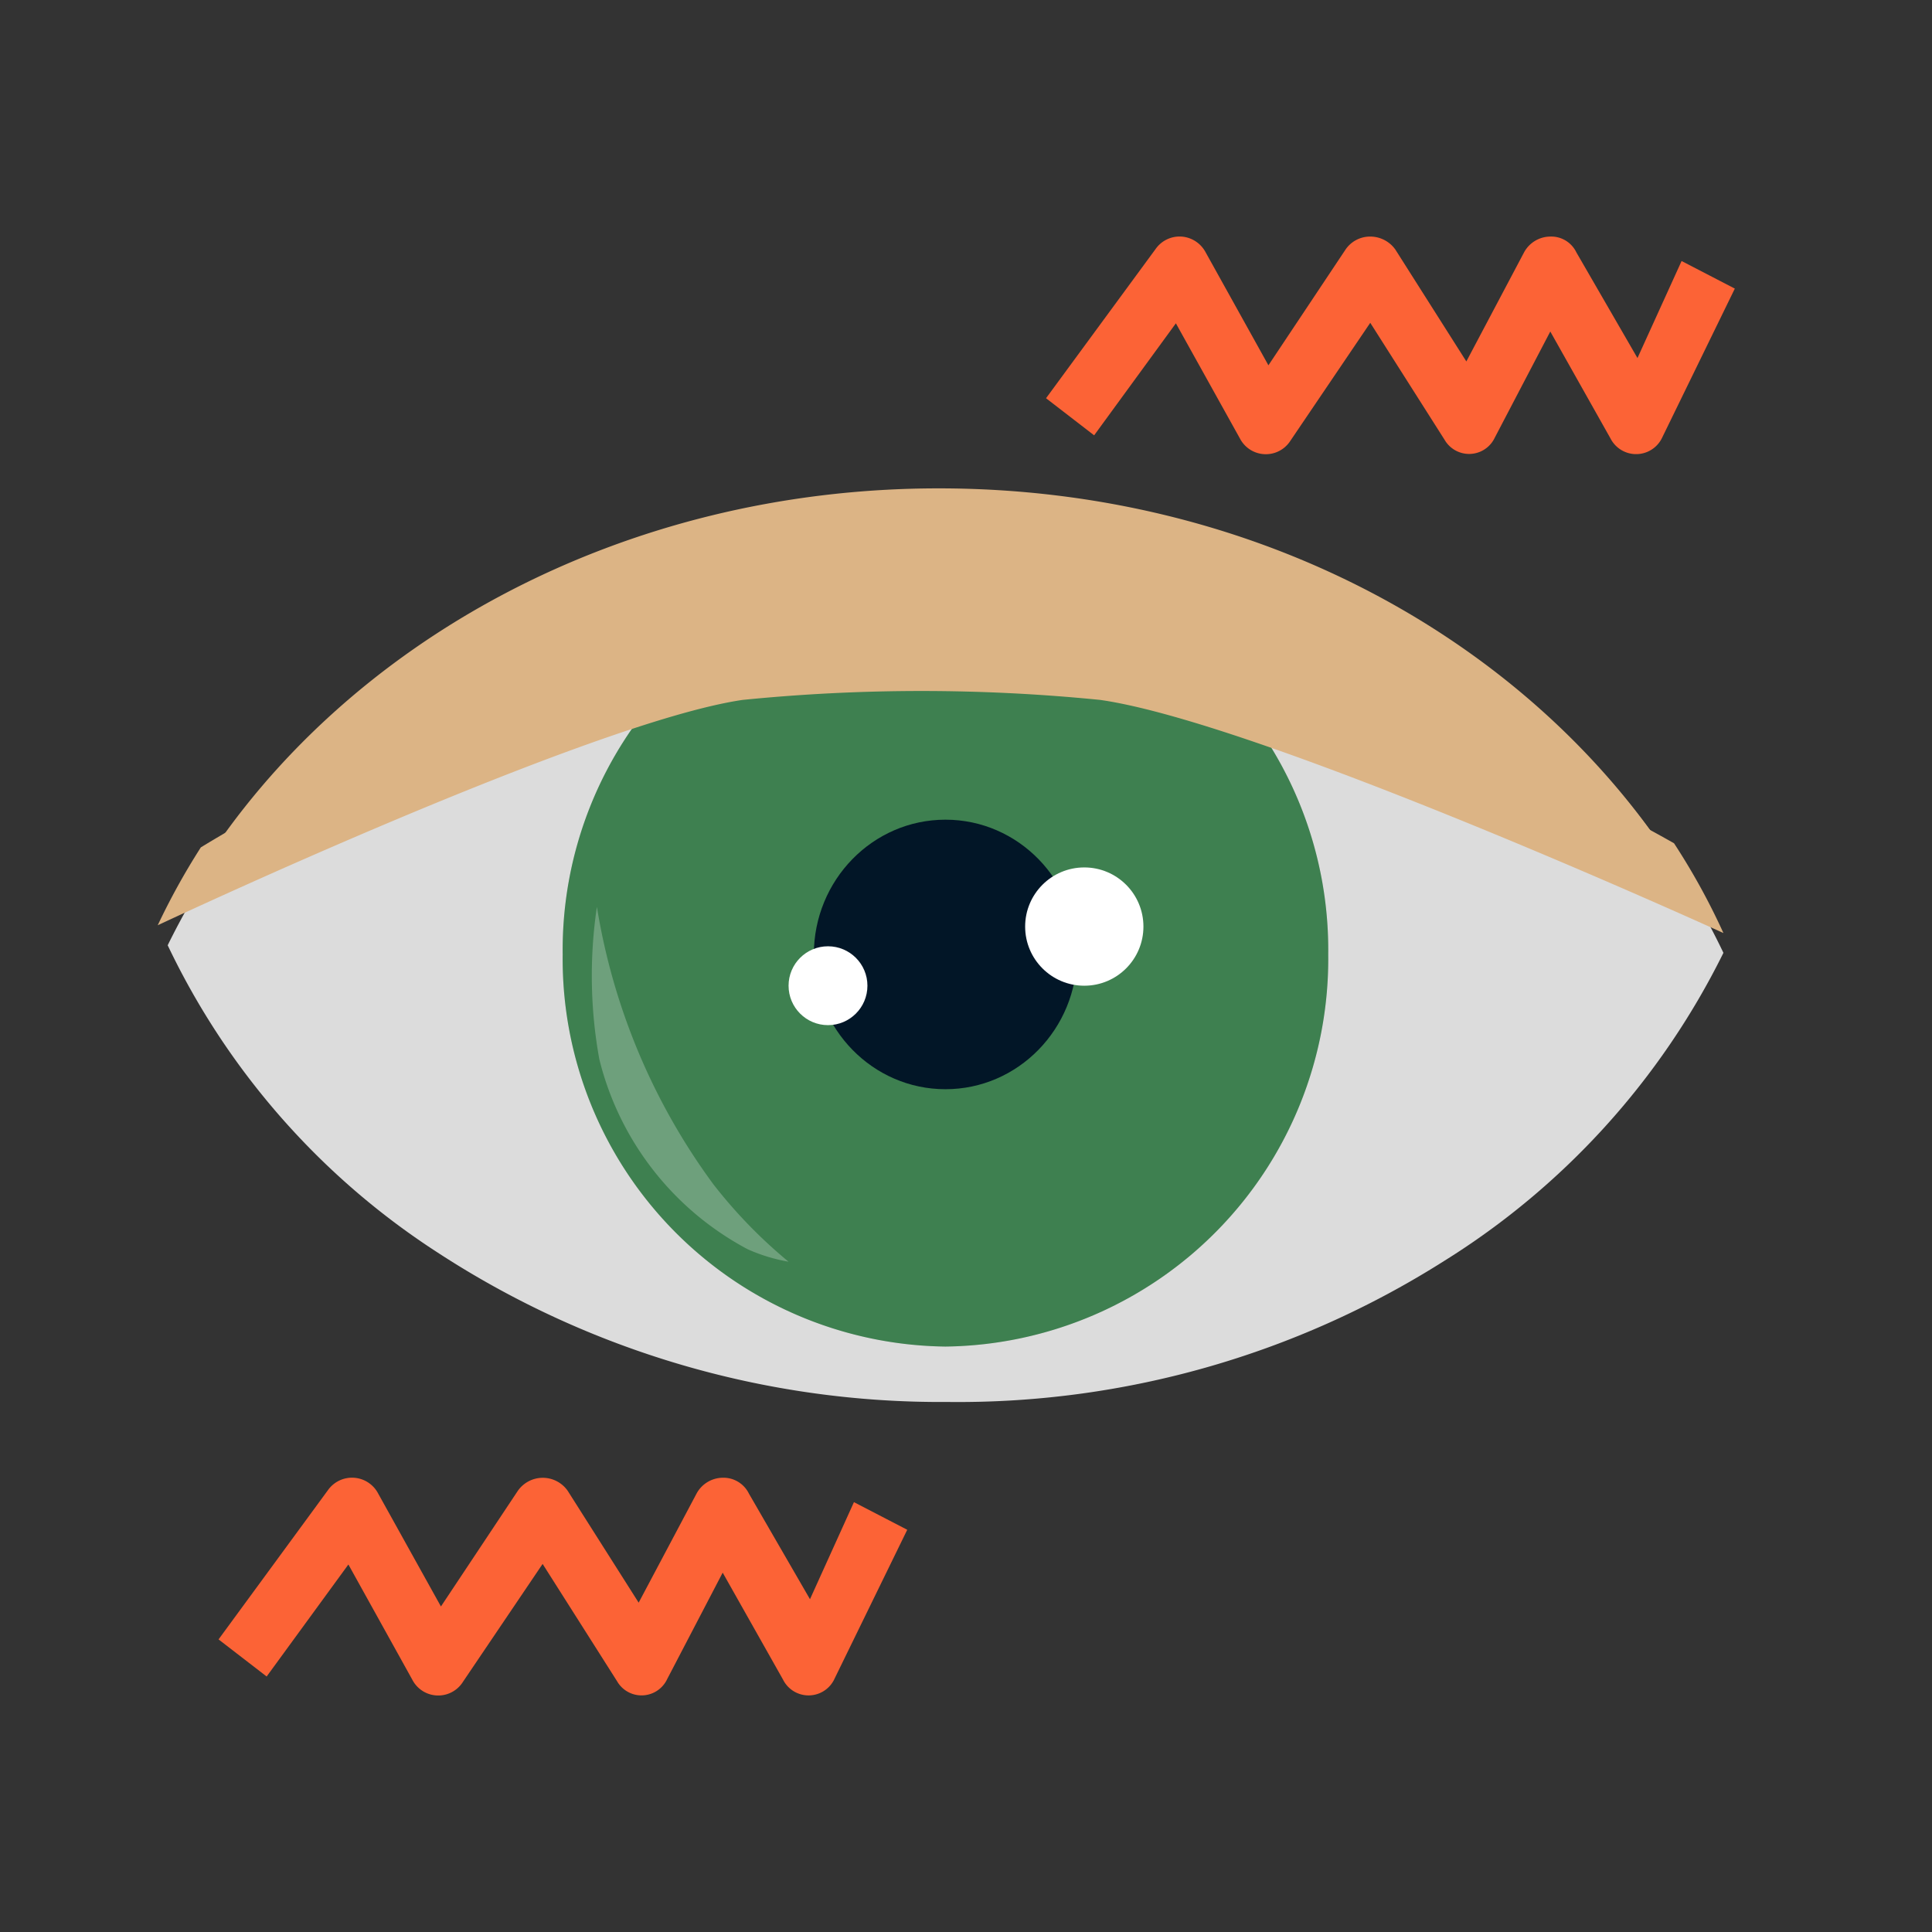
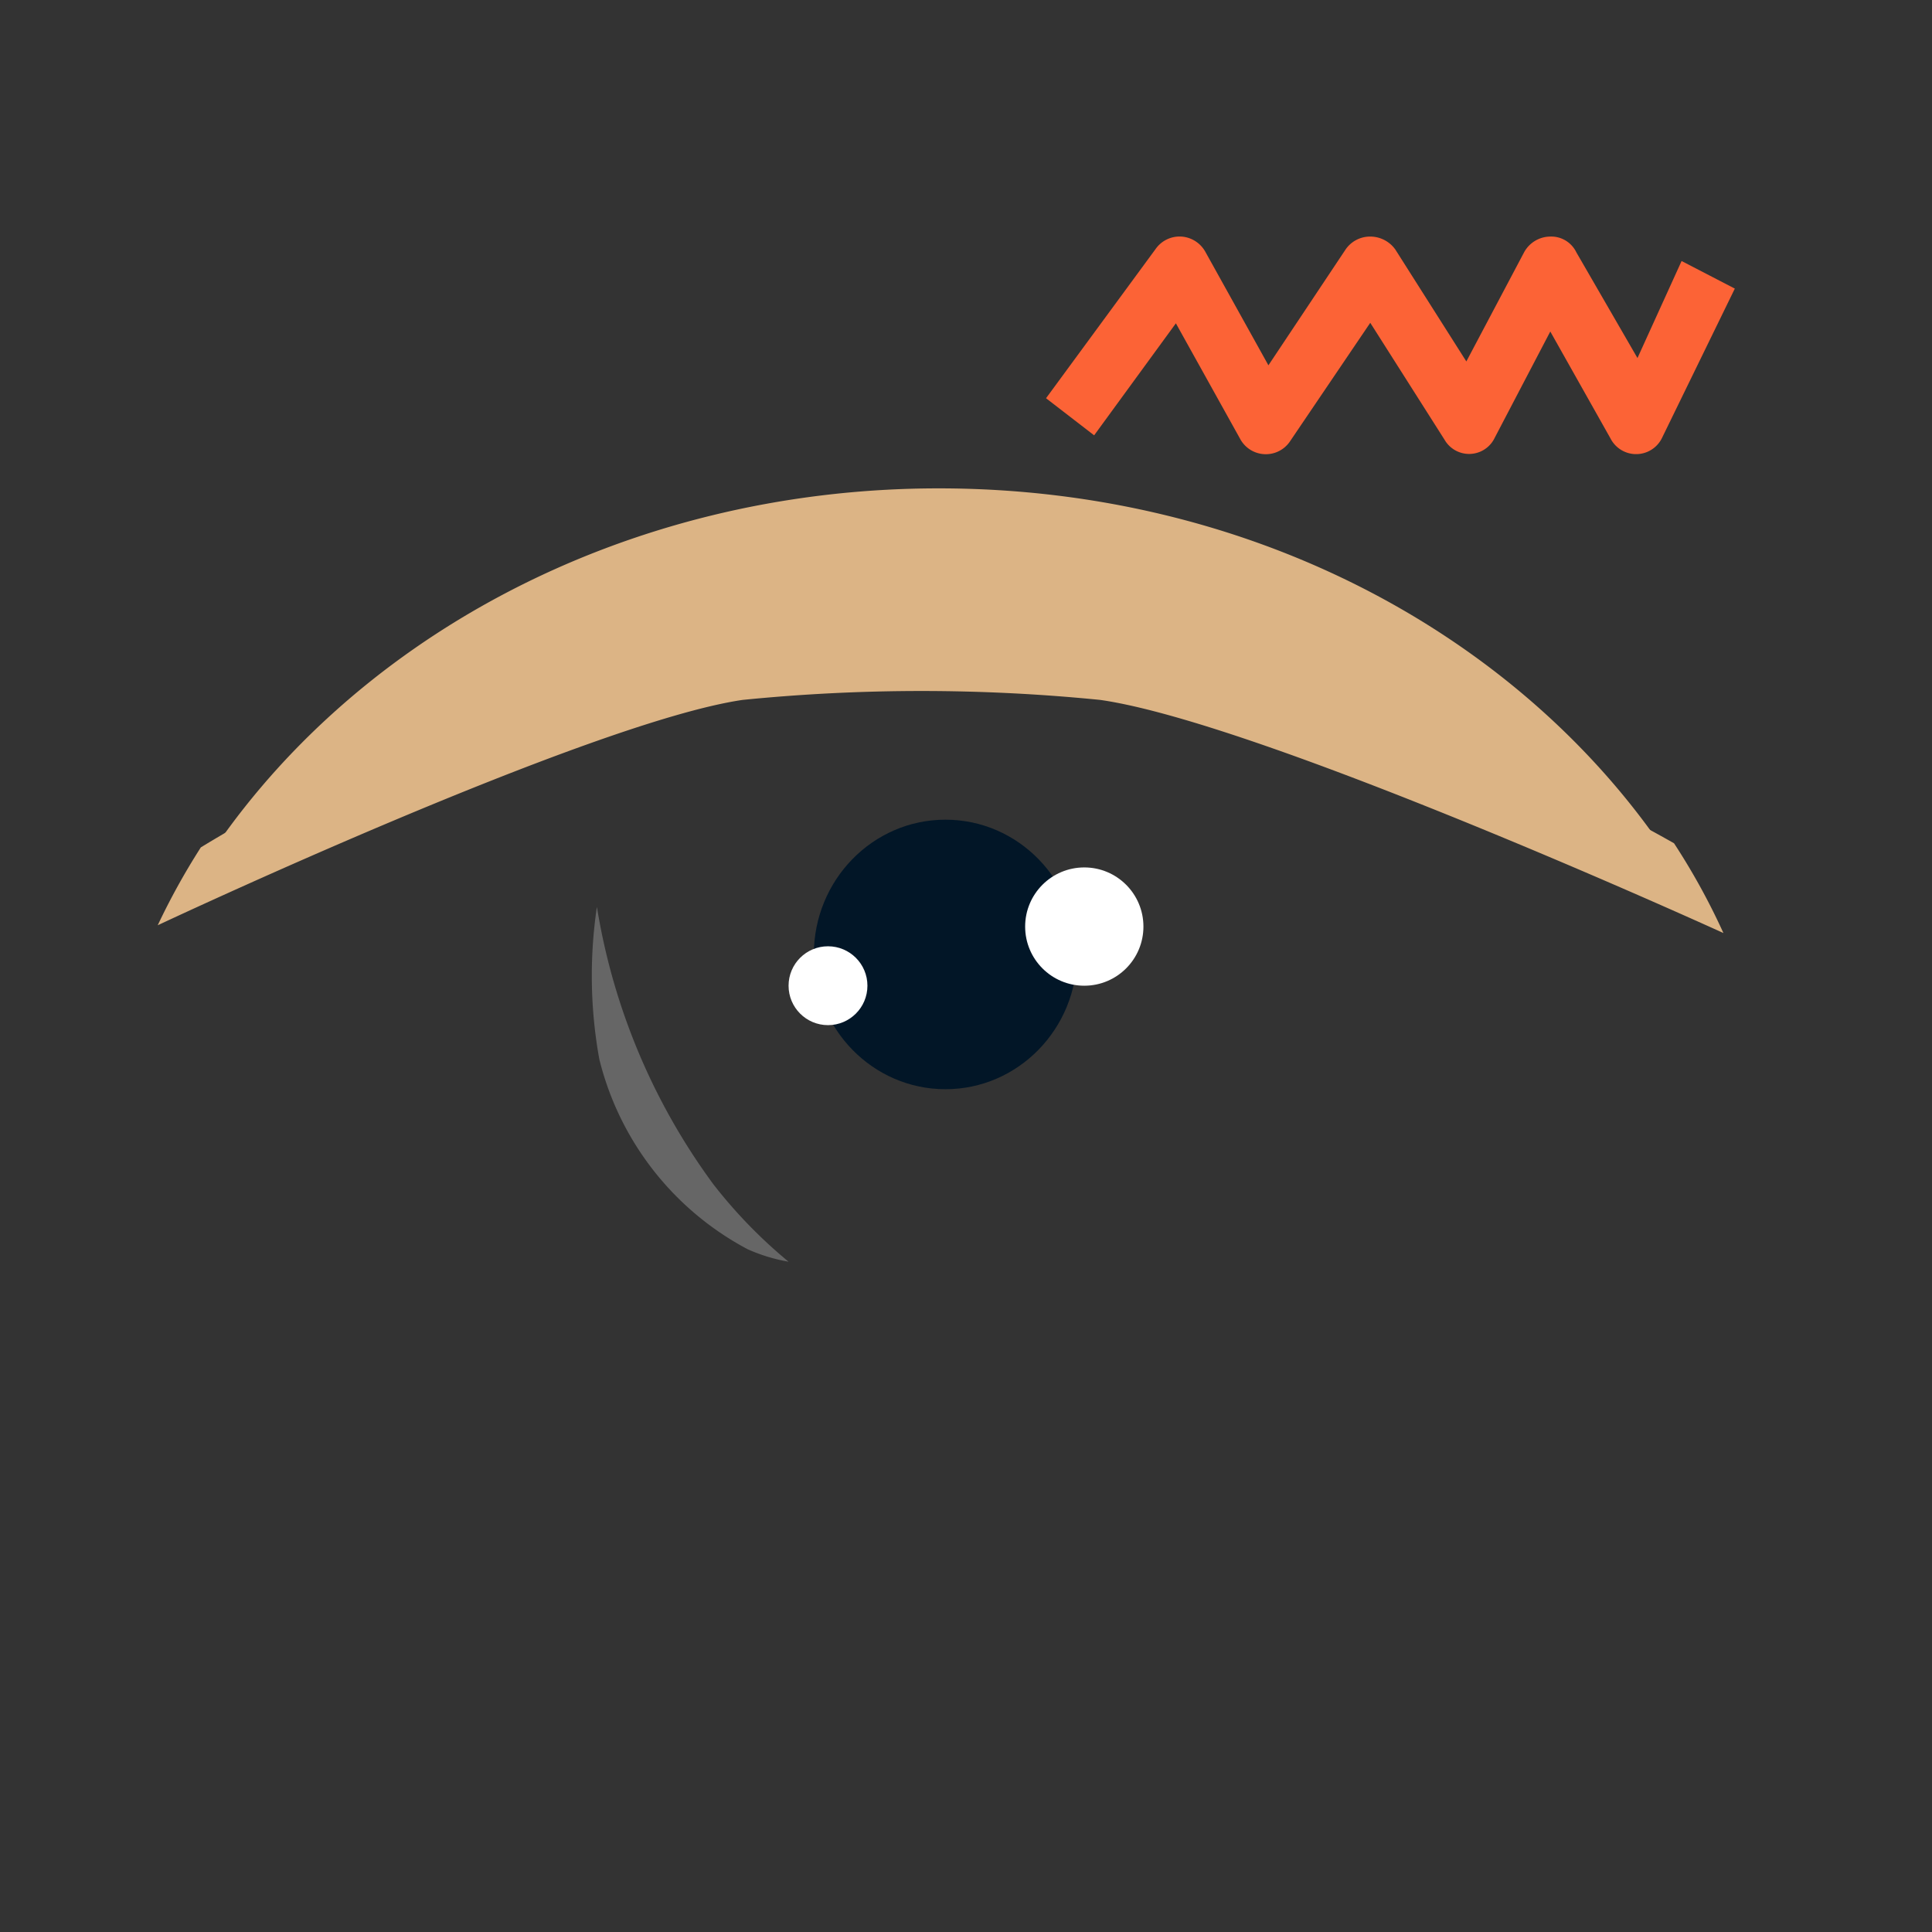
<svg xmlns="http://www.w3.org/2000/svg" id="BL_unbranded_icons_9__irritated" data-name="BL_unbranded_icons (9)_irritated" width="49" height="49" viewBox="0 0 49 49">
  <rect x="0" y="0" width="49" height="49" fill="#333333" stroke="none" />
  <rect id="Rectangle" width="49" height="49" fill="none" />
  <g id="Group" transform="translate(4 6)">
    <g id="Group-2" data-name="Group" transform="translate(0.253)">
      <g id="Group-3" data-name="Group" transform="translate(0 6.574)">
-         <path id="Shape" d="M6.807,19.168A19,19,0,0,1,0,11.4,19.132,19.132,0,0,1,6.86,3.723,23.472,23.472,0,0,1,19.682,0,23.385,23.385,0,0,1,32.434,3.677a19.147,19.147,0,0,1,7.023,7.915,19.246,19.246,0,0,1-7.076,7.81,23.026,23.026,0,0,1-12.61,3.581A23.349,23.349,0,0,1,6.807,19.168Z" fill="#dcdcdc" />
-         <path id="Path" d="M19.416,9.941a9.83,9.83,0,0,1-9.708,9.945A9.83,9.83,0,0,1,0,9.941,9.826,9.826,0,0,1,9.708,0,9.826,9.826,0,0,1,19.416,9.941Z" transform="translate(10.018 1.692)" fill="#ccc" />
-         <path id="Path-2" data-name="Path" d="M19.416,9.941a9.83,9.83,0,0,1-9.708,9.945A9.83,9.83,0,0,1,0,9.941,9.826,9.826,0,0,1,9.708,0,9.826,9.826,0,0,1,19.416,9.941Z" transform="translate(10.018 1.692)" fill="#3e8050" />
        <ellipse id="Oval" cx="3.338" cy="3.418" rx="3.338" ry="3.418" transform="translate(16.388 8.215)" fill="#021627" />
      </g>
      <path id="Path-3" data-name="Path" d="M17.47,1.318l-1.84,3.773a.73.73,0,0,1-1.314.029L12.789,2.408,11.381,5.1a.719.719,0,0,1-1.273.054L8.223,2.187,6.2,5.175A.74.74,0,0,1,4.917,5.12L3.293,2.2,1.22,5.041,0,4.1,2.779.315A.743.743,0,0,1,3.432,0a.753.753,0,0,1,.616.4L5.64,3.265,7.586.344A.753.753,0,0,1,8.219,0a.783.783,0,0,1,.641.33l1.8,2.837L12.116.415A.763.763,0,0,1,12.785,0a.707.707,0,0,1,.665.4L15,3.081,16.119.62l1.351.7Z" transform="translate(22.277)" fill="#fc6336" />
-       <path id="Path-4" data-name="Path" d="M17.466,1.321l-1.84,3.769a.724.724,0,0,1-1.31.029l-1.53-2.712-1.408,2.7a.717.717,0,0,1-1.273.05L8.219,2.186,6.2,5.174A.74.74,0,0,1,4.913,5.12L3.293,2.2,1.22,5.041,0,4.1,2.775.314A.748.748,0,0,1,4.048.4L5.64,3.265,7.582.344A.771.771,0,0,1,8.855.331l1.8,2.837L12.116.415A.763.763,0,0,1,12.785,0a.718.718,0,0,1,.665.4L15,3.081,16.115.619l1.351.7Z" transform="translate(1.29 31.479)" fill="#fc6336" />
    </g>
    <path id="Path-5" data-name="Path" d="M37.364,9.548a45.219,45.219,0,0,0-4.677-2.3C28.566,5.5,22.738,3.03,15.507,3.8A35.308,35.308,0,0,0,2.93,8.019C1.816,8.587.832,9.143,0,9.649,3.665,3.89,10.671,0,18.715,0S33.683,3.849,37.364,9.548Z" transform="translate(1.094 6.386)" fill="#dcb485" />
    <path id="Path-6" data-name="Path" d="M39.71,8.168S28.031,2.84,23.9,2.255a45.618,45.618,0,0,0-9.063,0C10.949,2.823,0,7.971,0,7.971A17.511,17.511,0,0,1,1.094,5.995c.832-.506,1.816-1.061,2.93-1.63A35.308,35.308,0,0,1,16.6.144c7.231-.769,13.059,1.7,17.18,3.447a45.219,45.219,0,0,1,4.677,2.3A17.053,17.053,0,0,1,39.71,8.168Z" transform="translate(0 9.496)" fill="#dcb485" />
  </g>
  <circle id="Oval-2" data-name="Oval" cx="1.5" cy="1.5" r="1.5" transform="translate(26 22)" fill="#fff" />
  <path id="Path-7" data-name="Path" d="M.139,0A11.87,11.87,0,0,0,.2,3.864,7.485,7.485,0,0,0,3.965,8.685,4.391,4.391,0,0,0,5,9,12.485,12.485,0,0,1,3.091,7.034,16.229,16.229,0,0,1,.139,0Z" transform="translate(15 23)" fill="#fff" opacity="0.25" />
  <circle id="Oval-3" data-name="Oval" cx="1" cy="1" r="1" transform="translate(20 24)" fill="#fff" />
</svg>